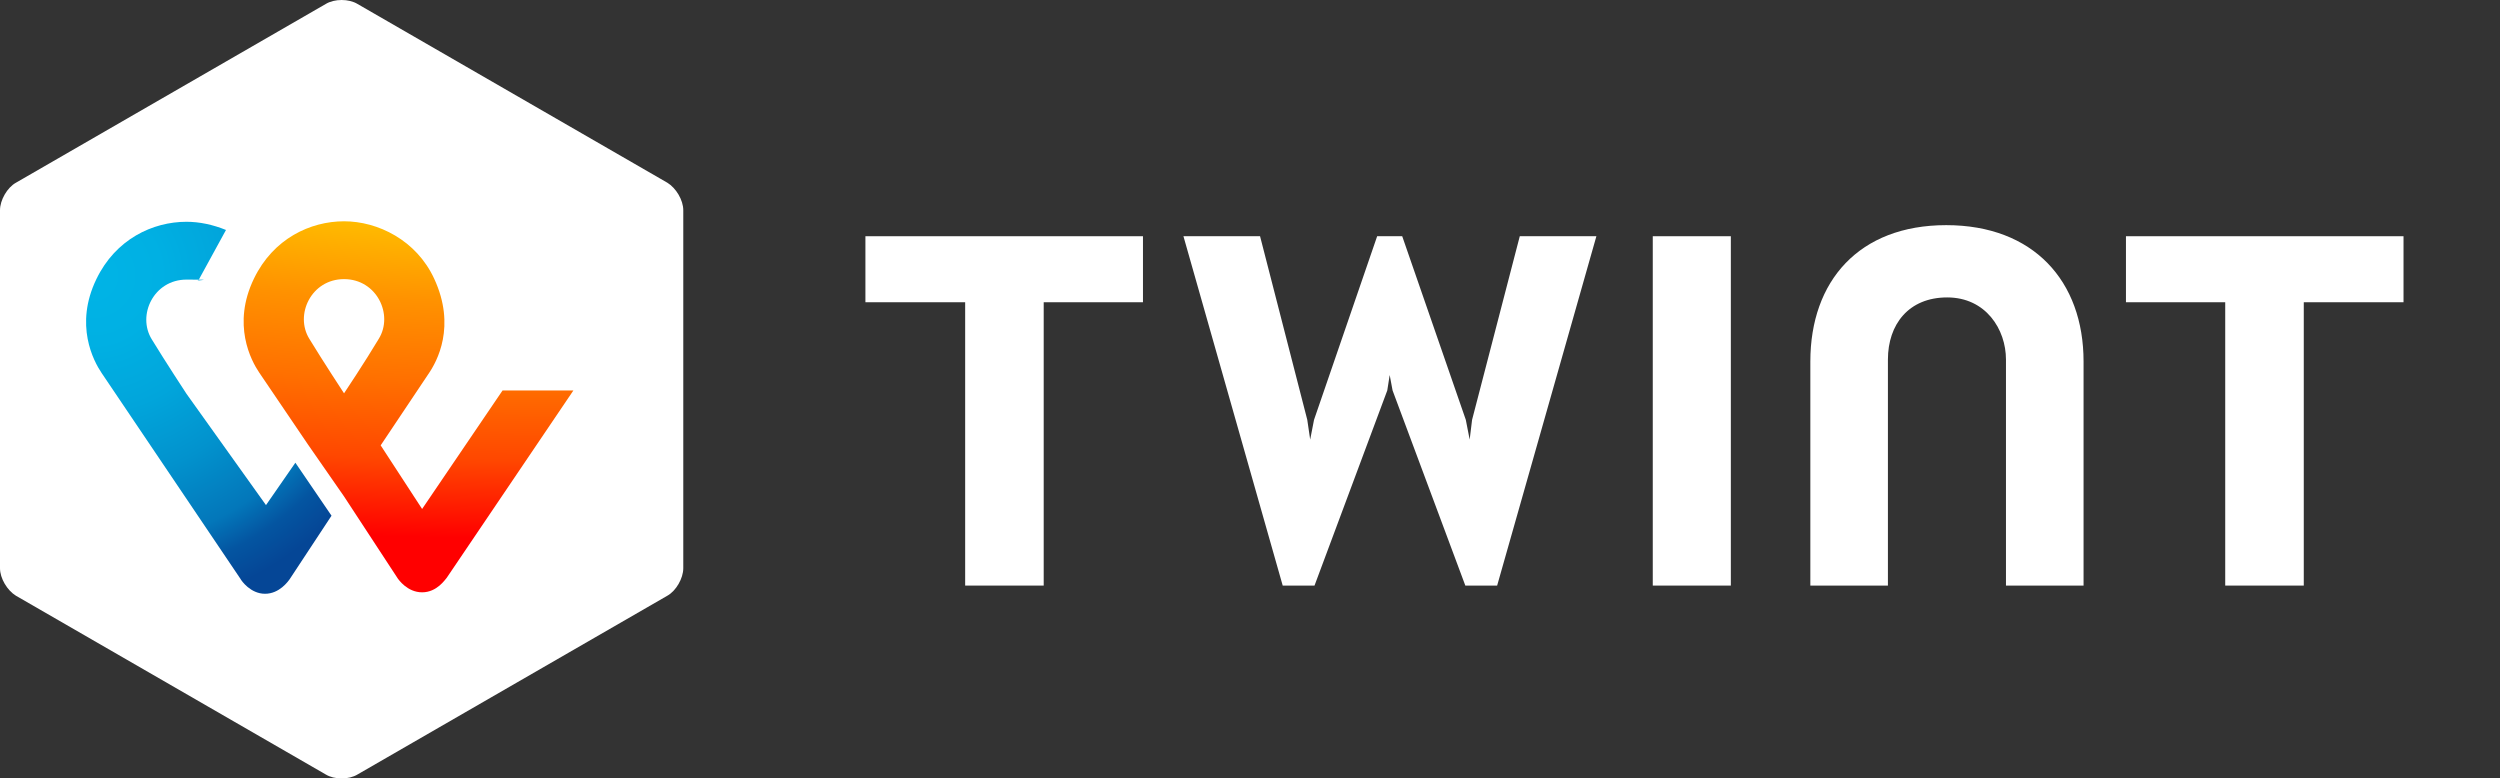
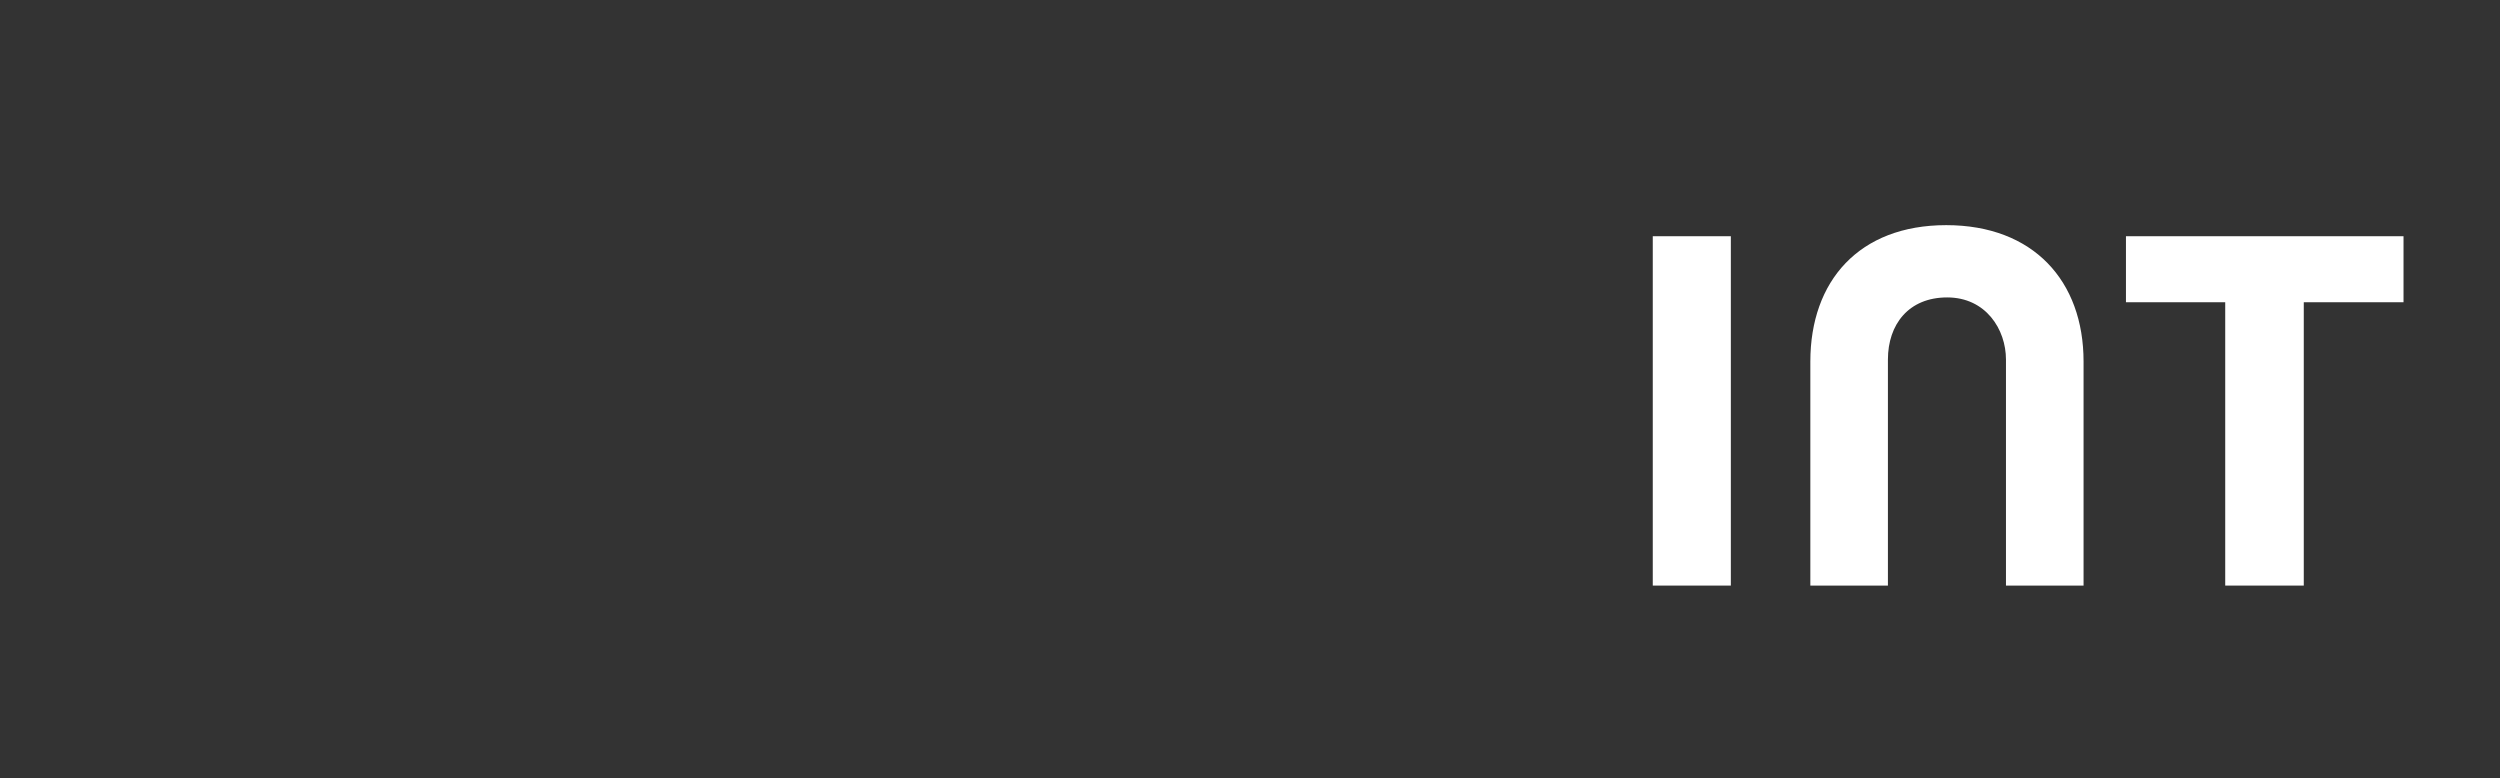
<svg xmlns="http://www.w3.org/2000/svg" width="167" height="52" viewBox="0 0 167 52" fill="none">
  <rect x="0" y="0" width="167" height="52" fill="#333333" stroke="none" />
-   <path d="M45.643 37.958C45.643 38.634 45.16 39.471 44.581 39.793L23.884 51.734C23.304 52.089 22.339 52.089 21.759 51.734L1.062 39.793C0.483 39.439 0 38.634 0 37.958V14.042C0 13.366 0.483 12.529 1.062 12.207L21.759 0.266C22.339 -0.089 23.304 -0.089 23.884 0.266L44.581 12.207C45.16 12.561 45.643 13.366 45.643 14.042V37.958Z" fill="white" />
  <path d="M160.555 15.78H142.014V20.19H148.645V39.117H153.892V20.19H160.555V15.78Z" fill="white" />
-   <path d="M76.35 15.78H57.81V20.19H64.473V39.117H69.719V20.19H76.35V15.78Z" fill="white" />
  <path d="M130.008 15.04C124.182 15.04 120.931 18.774 120.931 24.149V39.117H126.113V24.02C126.113 21.671 127.497 19.868 130.072 19.868C132.647 19.868 133.999 21.993 133.999 24.02V39.117H139.182V24.149C139.182 18.774 135.834 15.04 130.008 15.04Z" fill="white" />
  <path d="M110.405 15.78V39.117H115.62V15.78H110.405Z" fill="white" />
-   <path d="M92.831 25.05L93.024 26.081L97.884 39.117H100.009L106.639 15.78H101.521L98.335 28.044L98.174 29.364L97.916 28.044L93.668 15.78H91.994L87.777 28.044L87.52 29.364L87.326 28.044L84.172 15.78H79.054L85.685 39.117H87.809L92.67 26.081L92.831 25.05Z" fill="white" />
-   <path d="M33.572 26.081L28.197 33.999L25.429 29.75L28.615 24.986C29.195 24.149 30.482 21.799 29.002 18.613C27.811 16.038 25.235 14.782 22.982 14.782C20.729 14.782 18.251 15.941 16.963 18.613C15.482 21.671 16.77 24.085 17.317 24.89C17.317 24.89 19.088 27.497 20.568 29.686L22.982 33.162L26.587 38.666C26.62 38.698 27.199 39.567 28.197 39.567C29.195 39.567 29.742 38.698 29.838 38.602L38.304 26.081H33.572ZM22.982 26.274C22.982 26.274 21.566 24.117 20.665 22.636C19.667 21.027 20.794 18.645 22.982 18.645C25.171 18.645 26.298 21.027 25.3 22.636C24.399 24.149 22.982 26.274 22.982 26.274Z" fill="url(#paint0_radial_36003_39118)" />
-   <path d="M17.768 33.741L12.457 26.306C12.457 26.306 11.041 24.149 10.139 22.669C9.141 21.059 10.268 18.677 12.457 18.677C14.646 18.677 13.004 18.709 13.229 18.774L15.096 15.362C14.227 15.008 13.326 14.815 12.457 14.815C10.204 14.815 7.725 15.973 6.438 18.645C4.957 21.703 6.245 24.117 6.792 24.922L16.062 38.666C16.126 38.795 16.738 39.664 17.703 39.664C18.669 39.664 19.248 38.827 19.345 38.698L22.145 34.449L19.731 30.909L17.768 33.741Z" fill="url(#paint1_radial_36003_39118)" />
  <defs>
    <radialGradient id="paint0_radial_36003_39118" cx="0" cy="0" r="1" gradientUnits="userSpaceOnUse" gradientTransform="translate(35.983 4.592) scale(181.814 52.338)">
      <stop stop-color="#FFC800" />
      <stop offset="0.2" stop-color="#FFBD00" />
      <stop offset="0.3" stop-color="#FF9100" />
      <stop offset="0.4" stop-color="#FF7000" />
      <stop offset="0.5" stop-color="#FF4700" />
      <stop offset="0.6" stop-color="#FF0000" />
      <stop offset="1" stop-color="#FF0000" />
    </radialGradient>
    <radialGradient id="paint1_radial_36003_39118" cx="0" cy="0" r="1" gradientUnits="userSpaceOnUse" gradientTransform="translate(6.18 18.387) scale(22.854)">
      <stop stop-color="#00B4E6" />
      <stop offset="0.2" stop-color="#00B0E3" />
      <stop offset="0.4" stop-color="#01A5DB" />
      <stop offset="0.6" stop-color="#0292CD" />
      <stop offset="0.8" stop-color="#0377BA" />
      <stop offset="0.9" stop-color="#0455A1" />
      <stop offset="1" stop-color="#054696" />
    </radialGradient>
  </defs>
</svg>